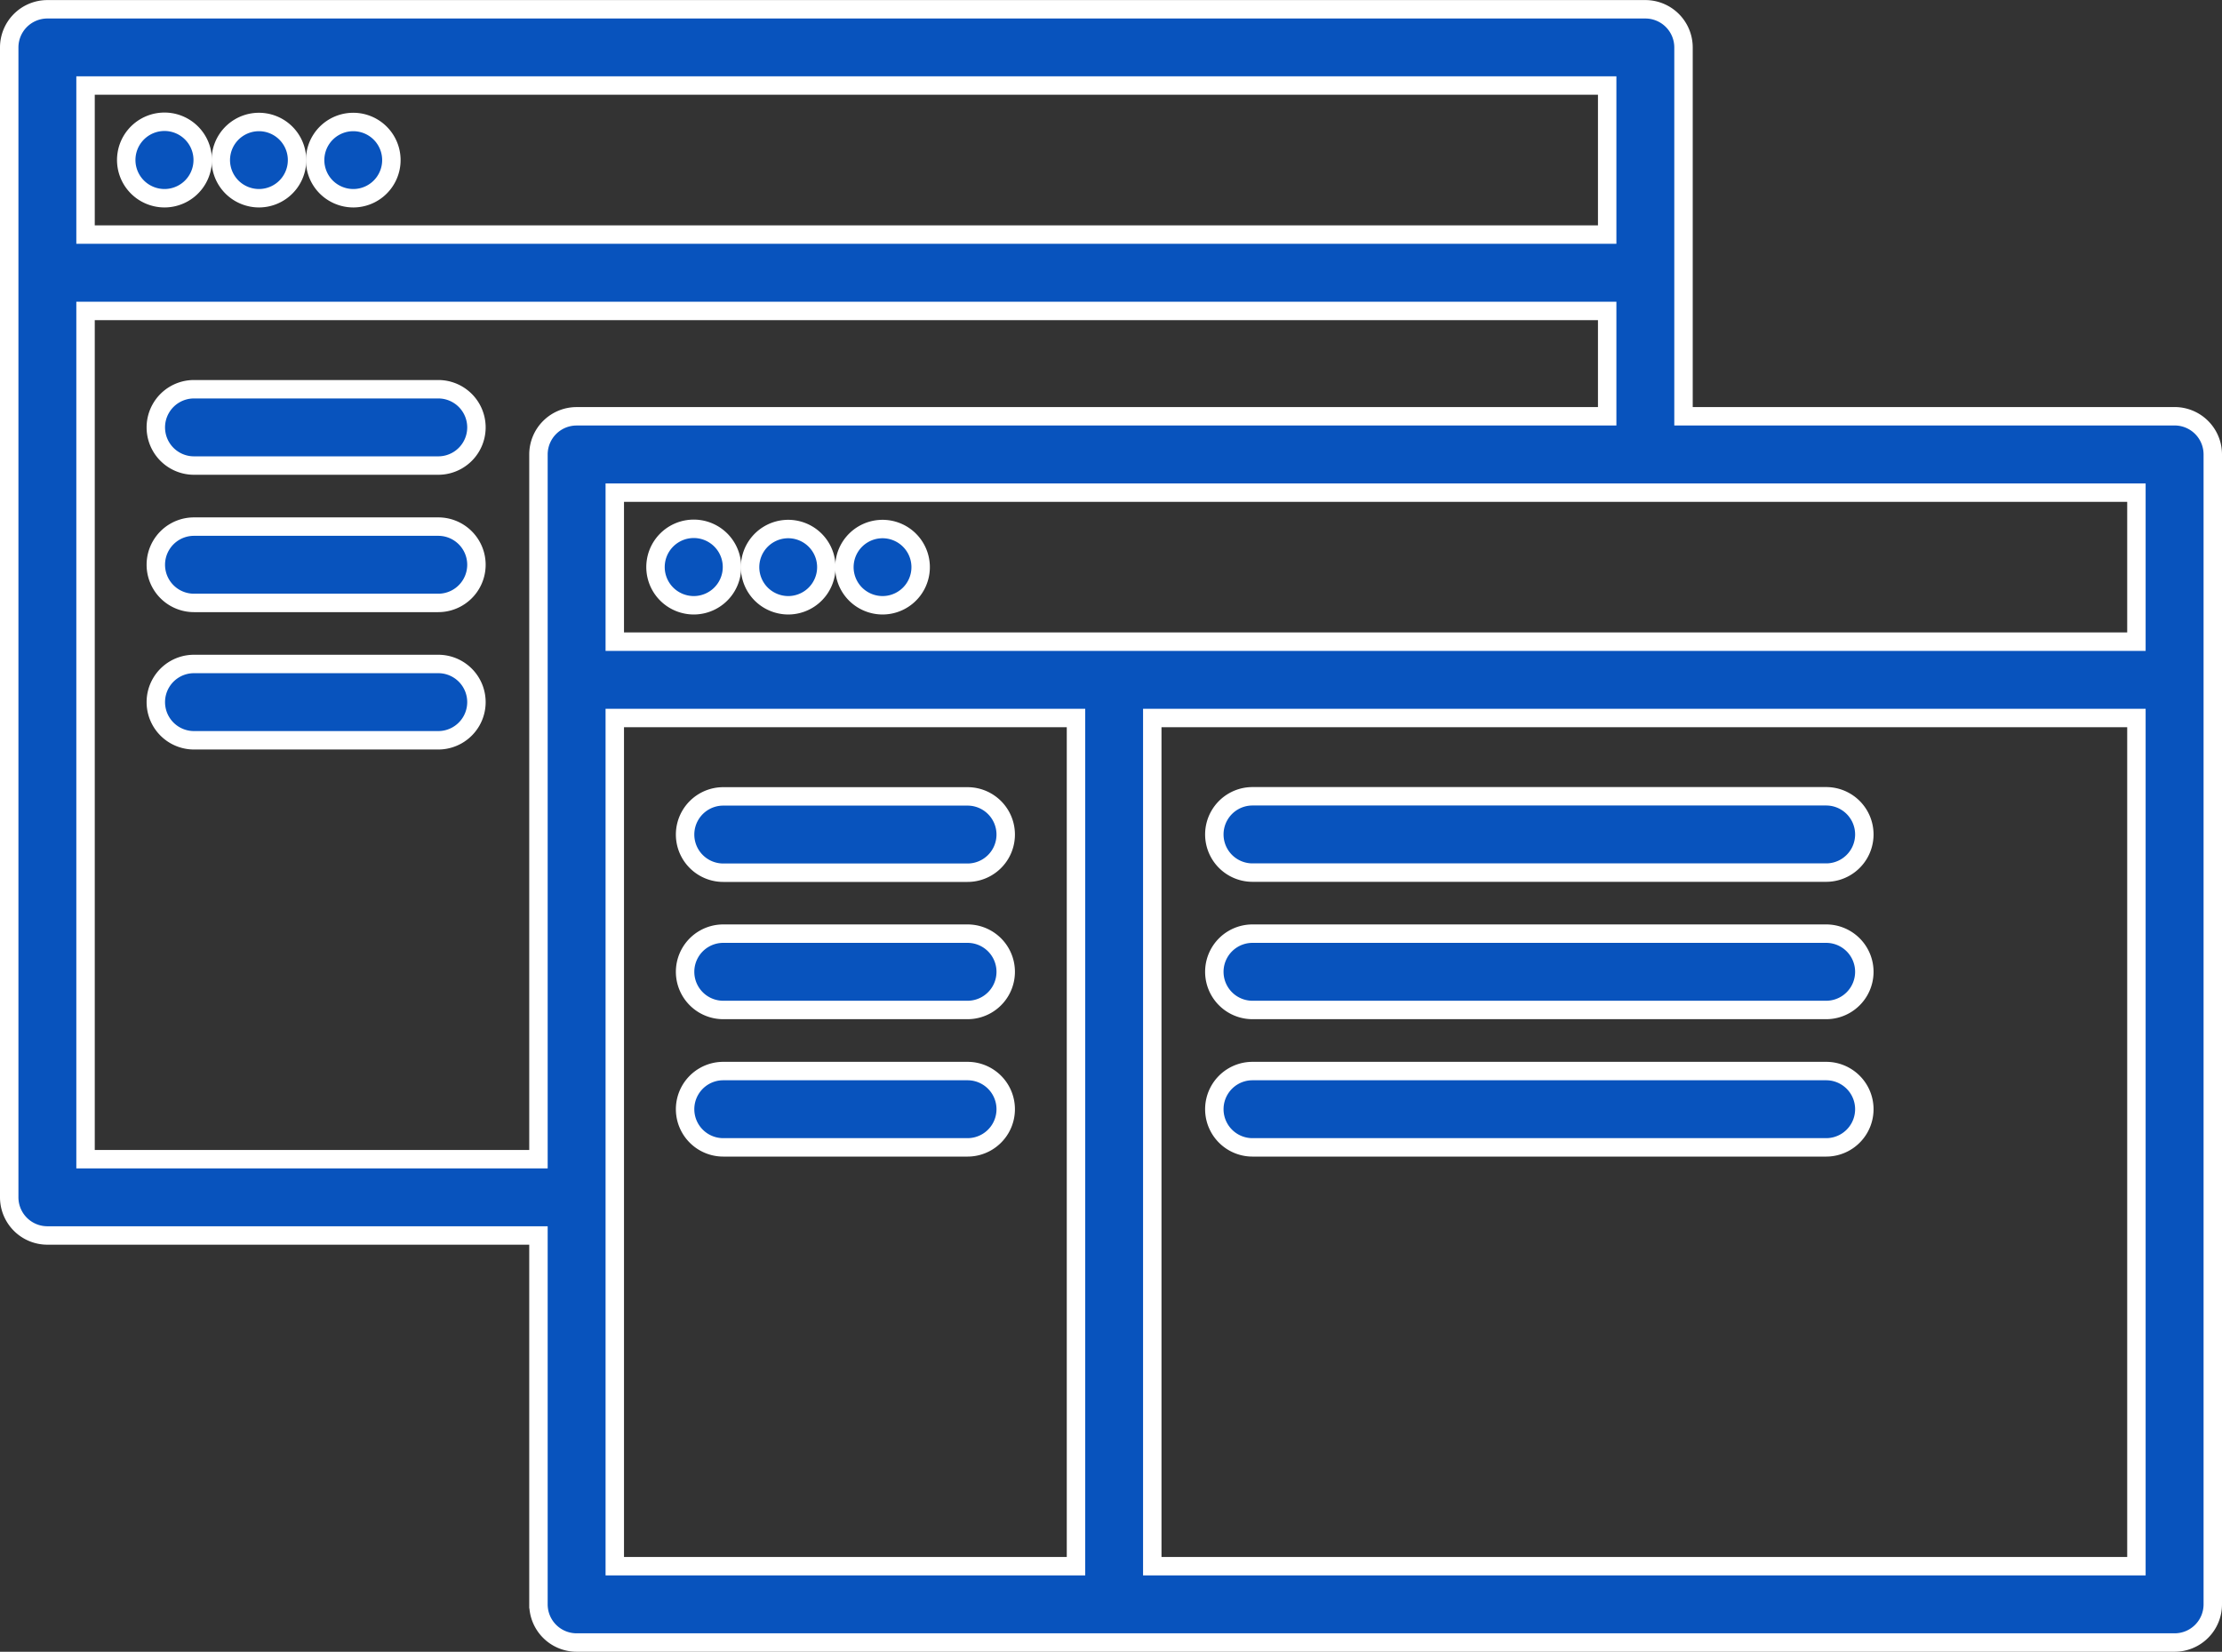
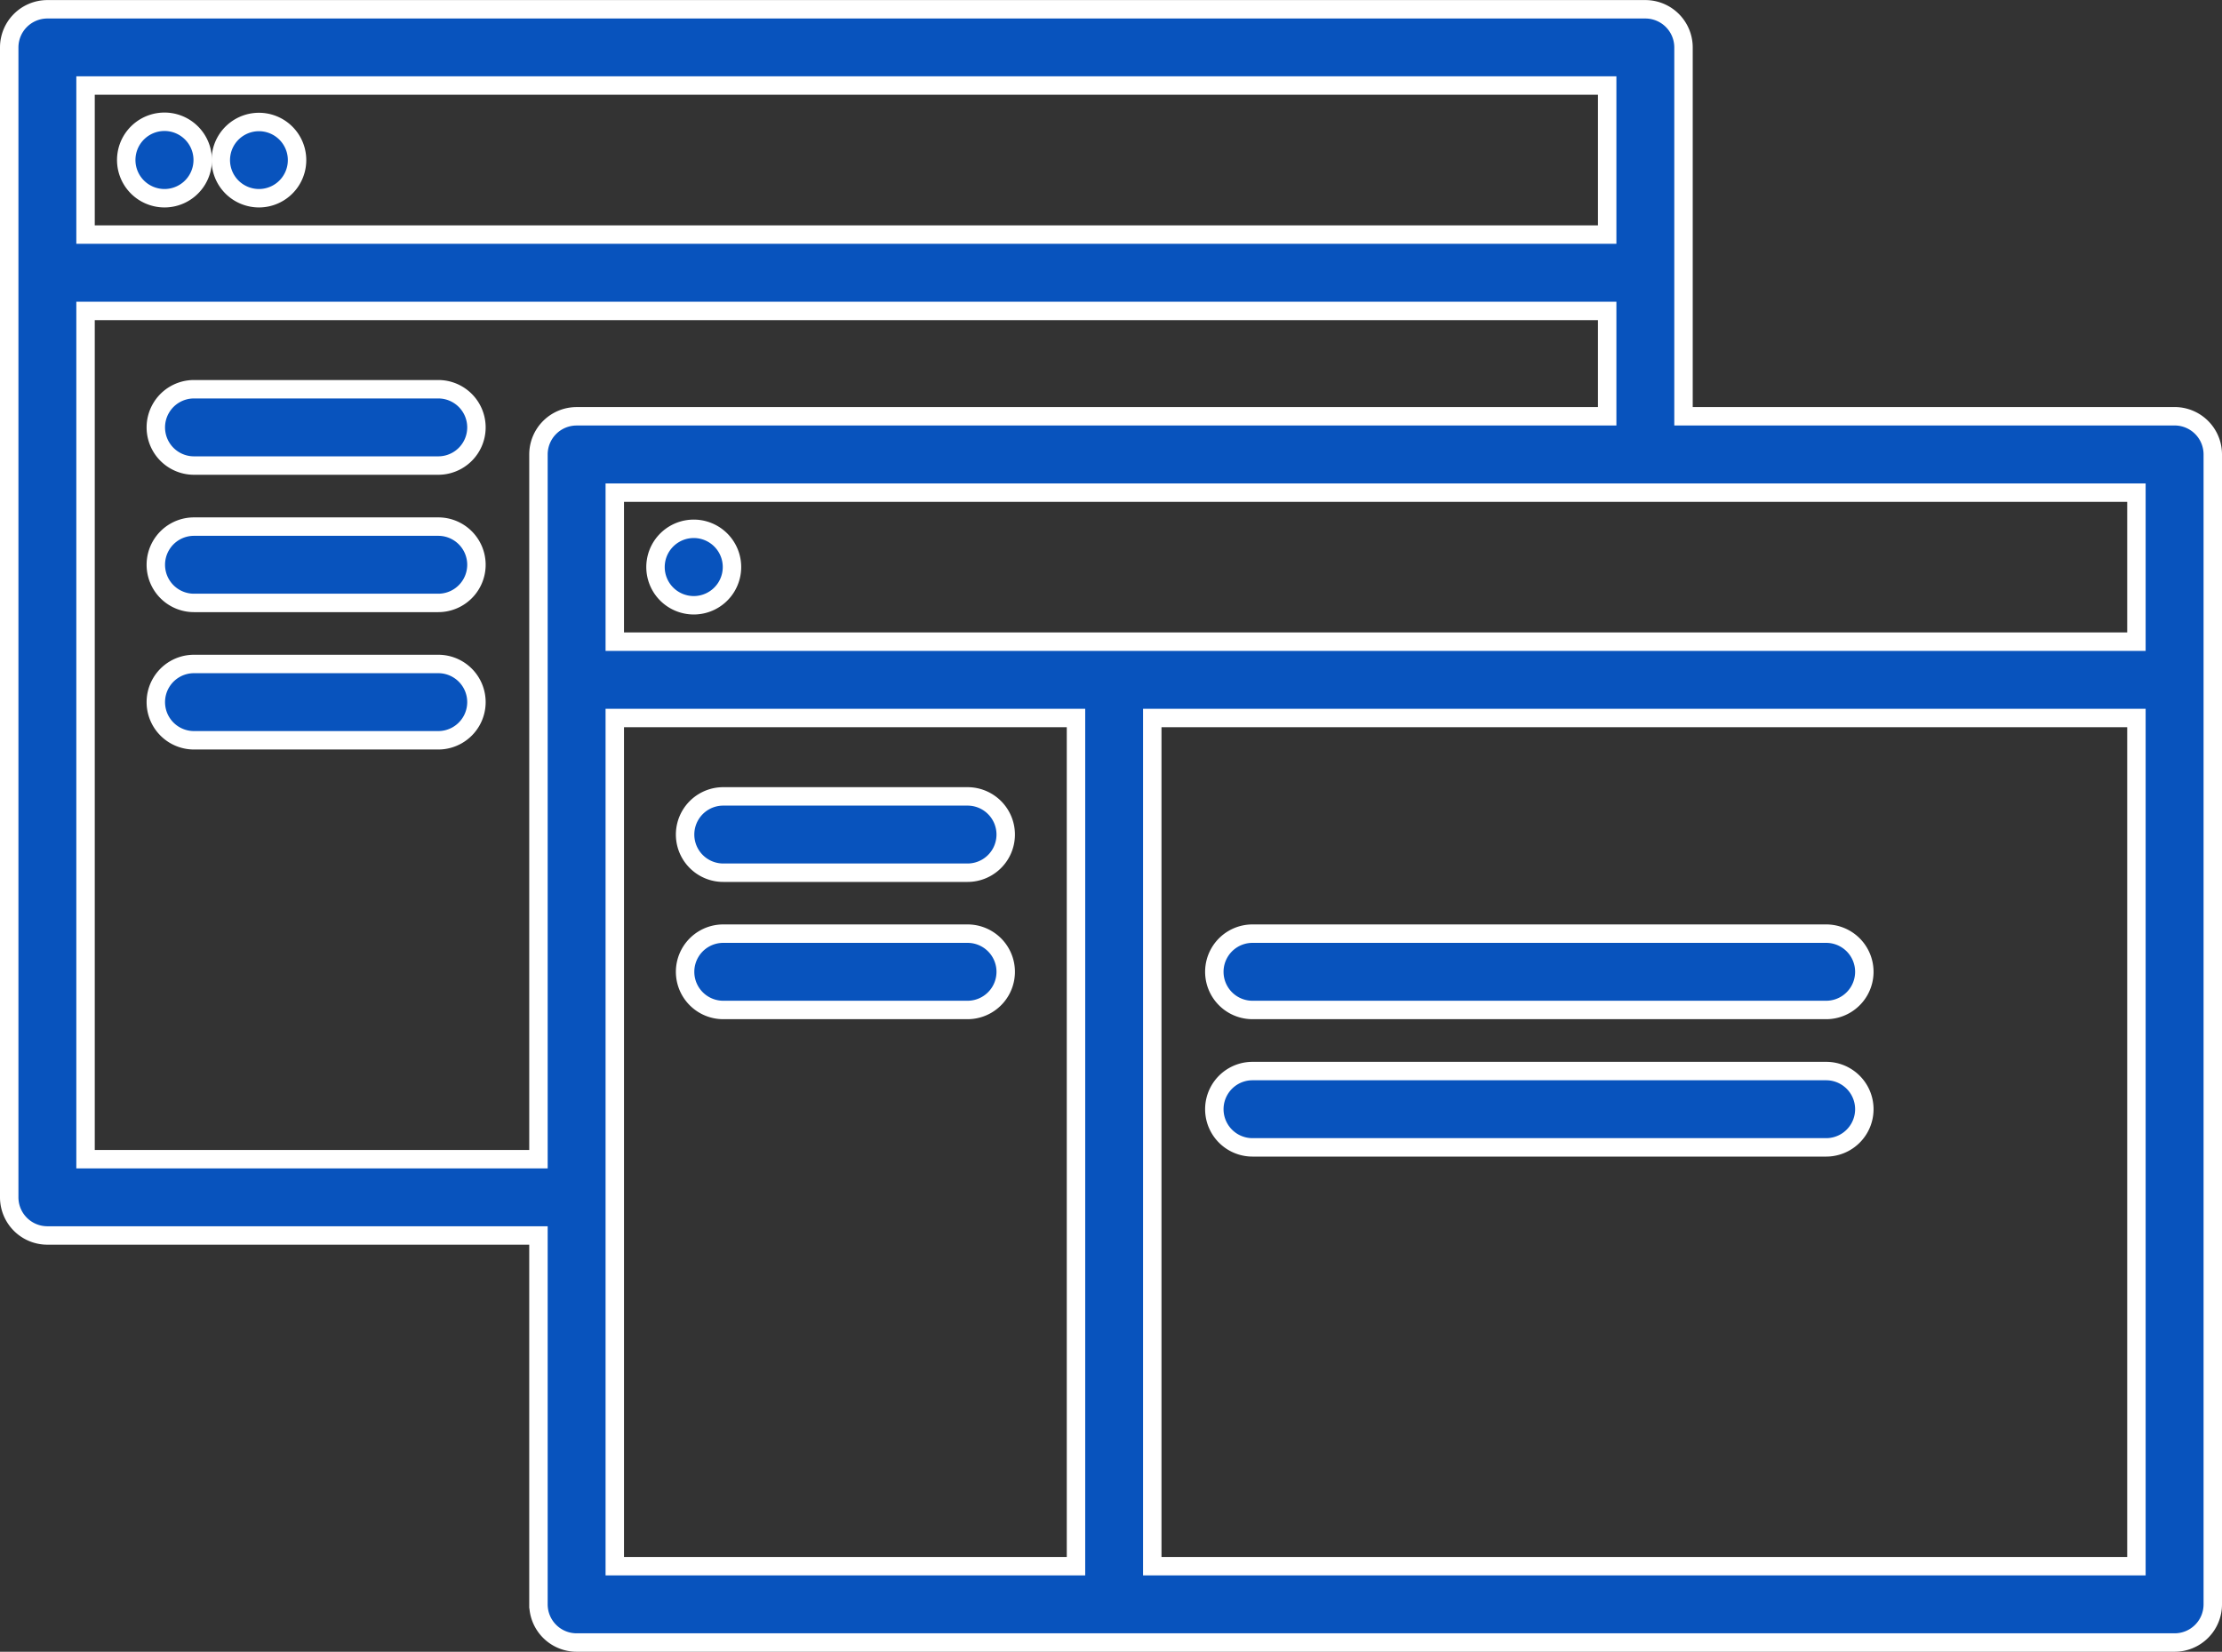
<svg xmlns="http://www.w3.org/2000/svg" width="60.261" height="44.803" viewBox="0 0 60.261 44.803">
  <rect x="0" y="0" width="60.261" height="44.803" fill="#333333" stroke="none" />
  <defs>
    <style>
            .cls-1{fill:#0853bd;stroke:#fff;stroke-width:.5px}
        </style>
  </defs>
  <g id="website-svgrepo-com" transform="translate(.25 -55.748)">
    <path id="Path_927" data-name="Path 927" class="cls-1" d="M58.726 67.039H45.407V57.033A1.035 1.035 0 0 0 44.372 56H1.035A1.035 1.035 0 0 0 0 57.033v31.192a1.035 1.035 0 0 0 1.035 1.035h13.318v10.006a1.035 1.035 0 0 0 1.035 1.035h43.338a1.035 1.035 0 0 0 1.035-1.035V68.074a1.035 1.035 0 0 0-1.035-1.035zm-1.036 6.114H16.423V69.11H57.69zM43.337 58.068v4.043H2.07v-4.043zM2.07 87.19V64.182h41.267v2.858H15.388a1.035 1.035 0 0 0-1.035 1.035V87.19zm14.353-11.967h12.508v23.008H16.423V75.223zM31 98.231V75.223h26.69v23.008H31z" />
    <path id="Path_928" data-name="Path 928" class="cls-1" d="M128.055 160.217a1.037 1.037 0 1 0-.731-.3 1.042 1.042 0 0 0 .731.3z" transform="translate(-109.489 -88.051)" />
-     <path id="Path_929" data-name="Path 929" class="cls-1" d="M146.633 160.217a1.034 1.034 0 1 0-.731-.3 1.042 1.042 0 0 0 .731.3z" transform="translate(-125.504 -88.051)" />
-     <path id="Path_930" data-name="Path 930" class="cls-1" d="M165.2 160.217a1.034 1.034 0 1 0-.733-.3 1.041 1.041 0 0 0 .733.3z" transform="translate(-141.511 -88.051)" />
    <path id="Path_931" data-name="Path 931" class="cls-1" d="M133.842 212.773h6.625a1.035 1.035 0 0 0 0-2.07h-6.625a1.035 1.035 0 1 0 0 2.07z" transform="translate(-114.477 -133.353)" />
    <path id="Path_932" data-name="Path 932" class="cls-1" d="M140.467 237.7h-6.625a1.035 1.035 0 1 0 0 2.07h6.625a1.035 1.035 0 0 0 0-2.07z" transform="translate(-114.477 -156.627)" />
-     <path id="Path_933" data-name="Path 933" class="cls-1" d="M140.467 264.7h-6.625a1.035 1.035 0 1 0 0 2.07h6.625a1.035 1.035 0 1 0 0-2.07z" transform="translate(-114.477 -179.9)" />
-     <path id="Path_934" data-name="Path 934" class="cls-1" d="M253.4 210.7h-15.558a1.035 1.035 0 1 0 0 2.07H253.4a1.035 1.035 0 1 0 0-2.07z" transform="translate(-204.124 -133.353)" />
    <path id="Path_935" data-name="Path 935" class="cls-1" d="M253.4 237.7h-15.558a1.035 1.035 0 1 0 0 2.07H253.4a1.035 1.035 0 1 0 0-2.07z" transform="translate(-204.124 -156.627)" />
    <path id="Path_936" data-name="Path 936" class="cls-1" d="M253.4 264.7h-15.558a1.035 1.035 0 1 0 0 2.07H253.4a1.035 1.035 0 1 0 0-2.07z" transform="translate(-204.124 -179.9)" />
    <path id="Path_937" data-name="Path 937" class="cls-1" d="M24.055 80.217a1.037 1.037 0 1 0-.731-.3 1.042 1.042 0 0 0 .731.3z" transform="translate(-19.843 -19.092)" />
    <path id="Path_938" data-name="Path 938" class="cls-1" d="M42.633 80.217a1.034 1.034 0 1 0-.731-.3 1.042 1.042 0 0 0 .731.3z" transform="translate(-35.858 -19.092)" />
-     <path id="Path_939" data-name="Path 939" class="cls-1" d="M61.2 80.217a1.034 1.034 0 1 0-.733-.3 1.041 1.041 0 0 0 .733.3z" transform="translate(-51.865 -19.092)" />
    <path id="Path_940" data-name="Path 940" class="cls-1" d="M36.467 130.7h-6.625a1.035 1.035 0 1 0 0 2.07h6.625a1.035 1.035 0 0 0 0-2.07z" transform="translate(-24.831 -64.394)" />
    <path id="Path_941" data-name="Path 941" class="cls-1" d="M36.467 157.7h-6.625a1.035 1.035 0 1 0 0 2.07h6.625a1.035 1.035 0 0 0 0-2.07z" transform="translate(-24.831 -87.668)" />
    <path id="Path_942" data-name="Path 942" class="cls-1" d="M36.467 184.7h-6.625a1.035 1.035 0 1 0 0 2.07h6.625a1.035 1.035 0 0 0 0-2.07z" transform="translate(-24.831 -110.942)" />
  </g>
</svg>